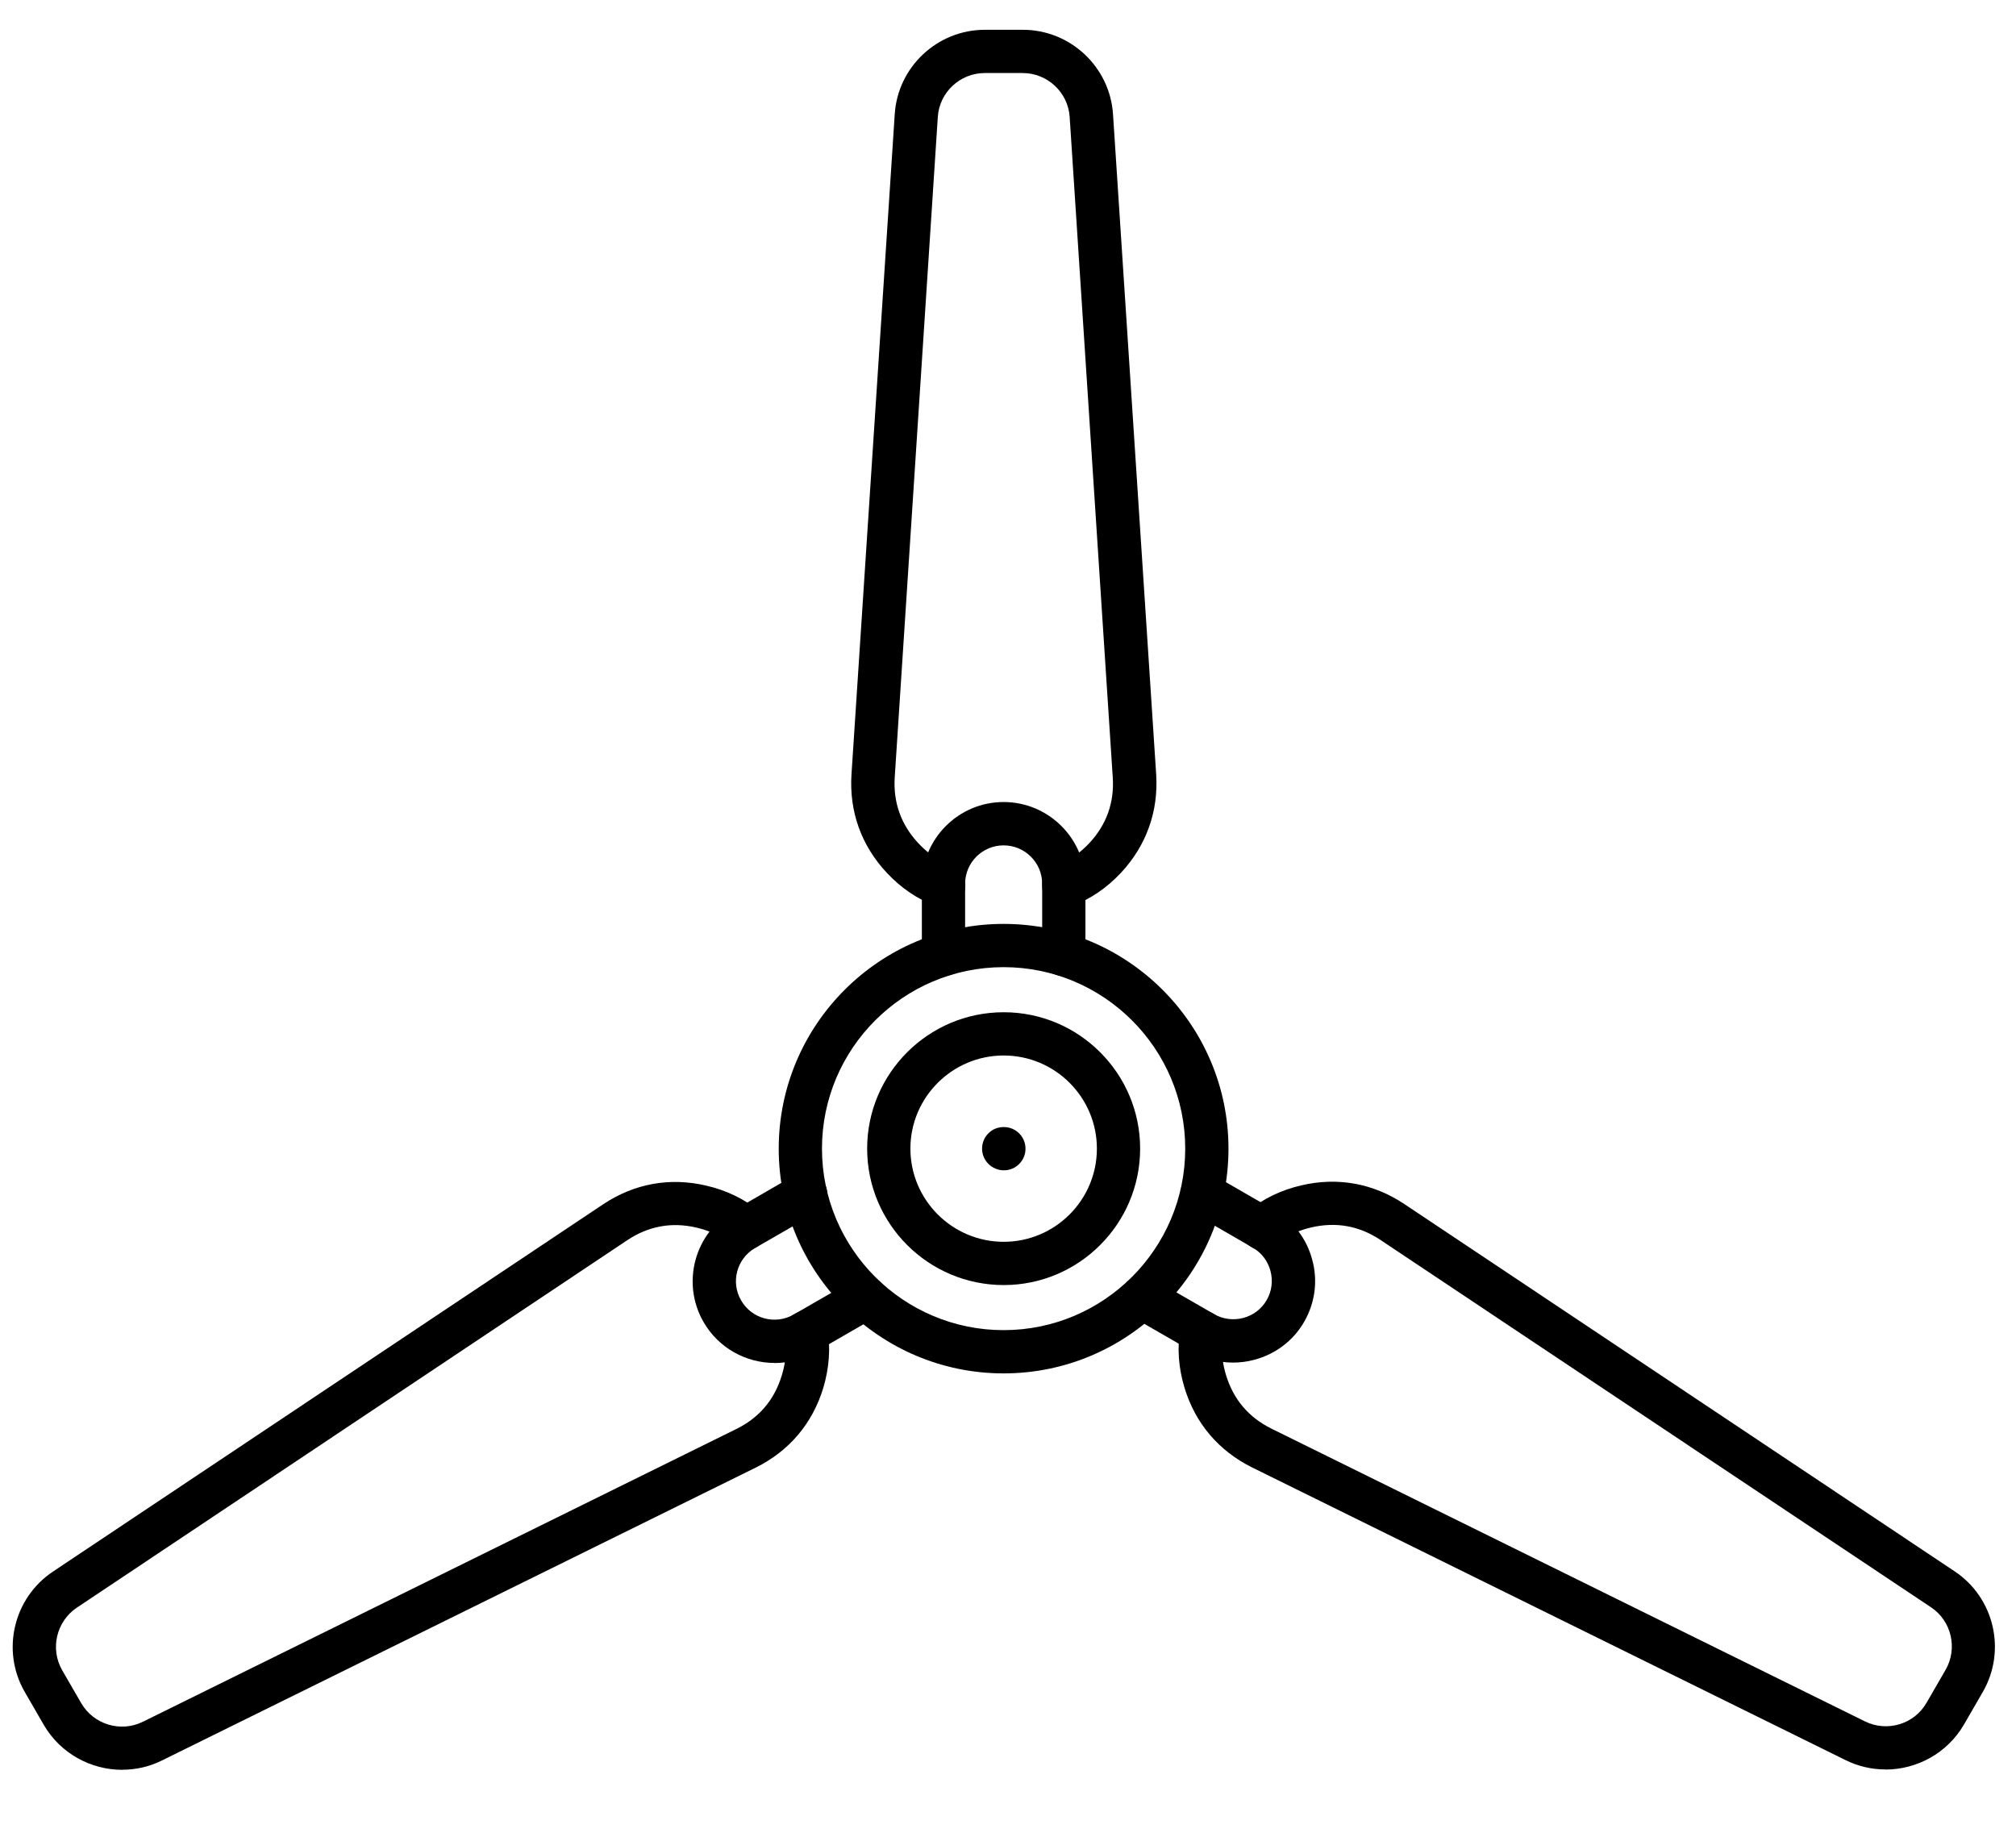
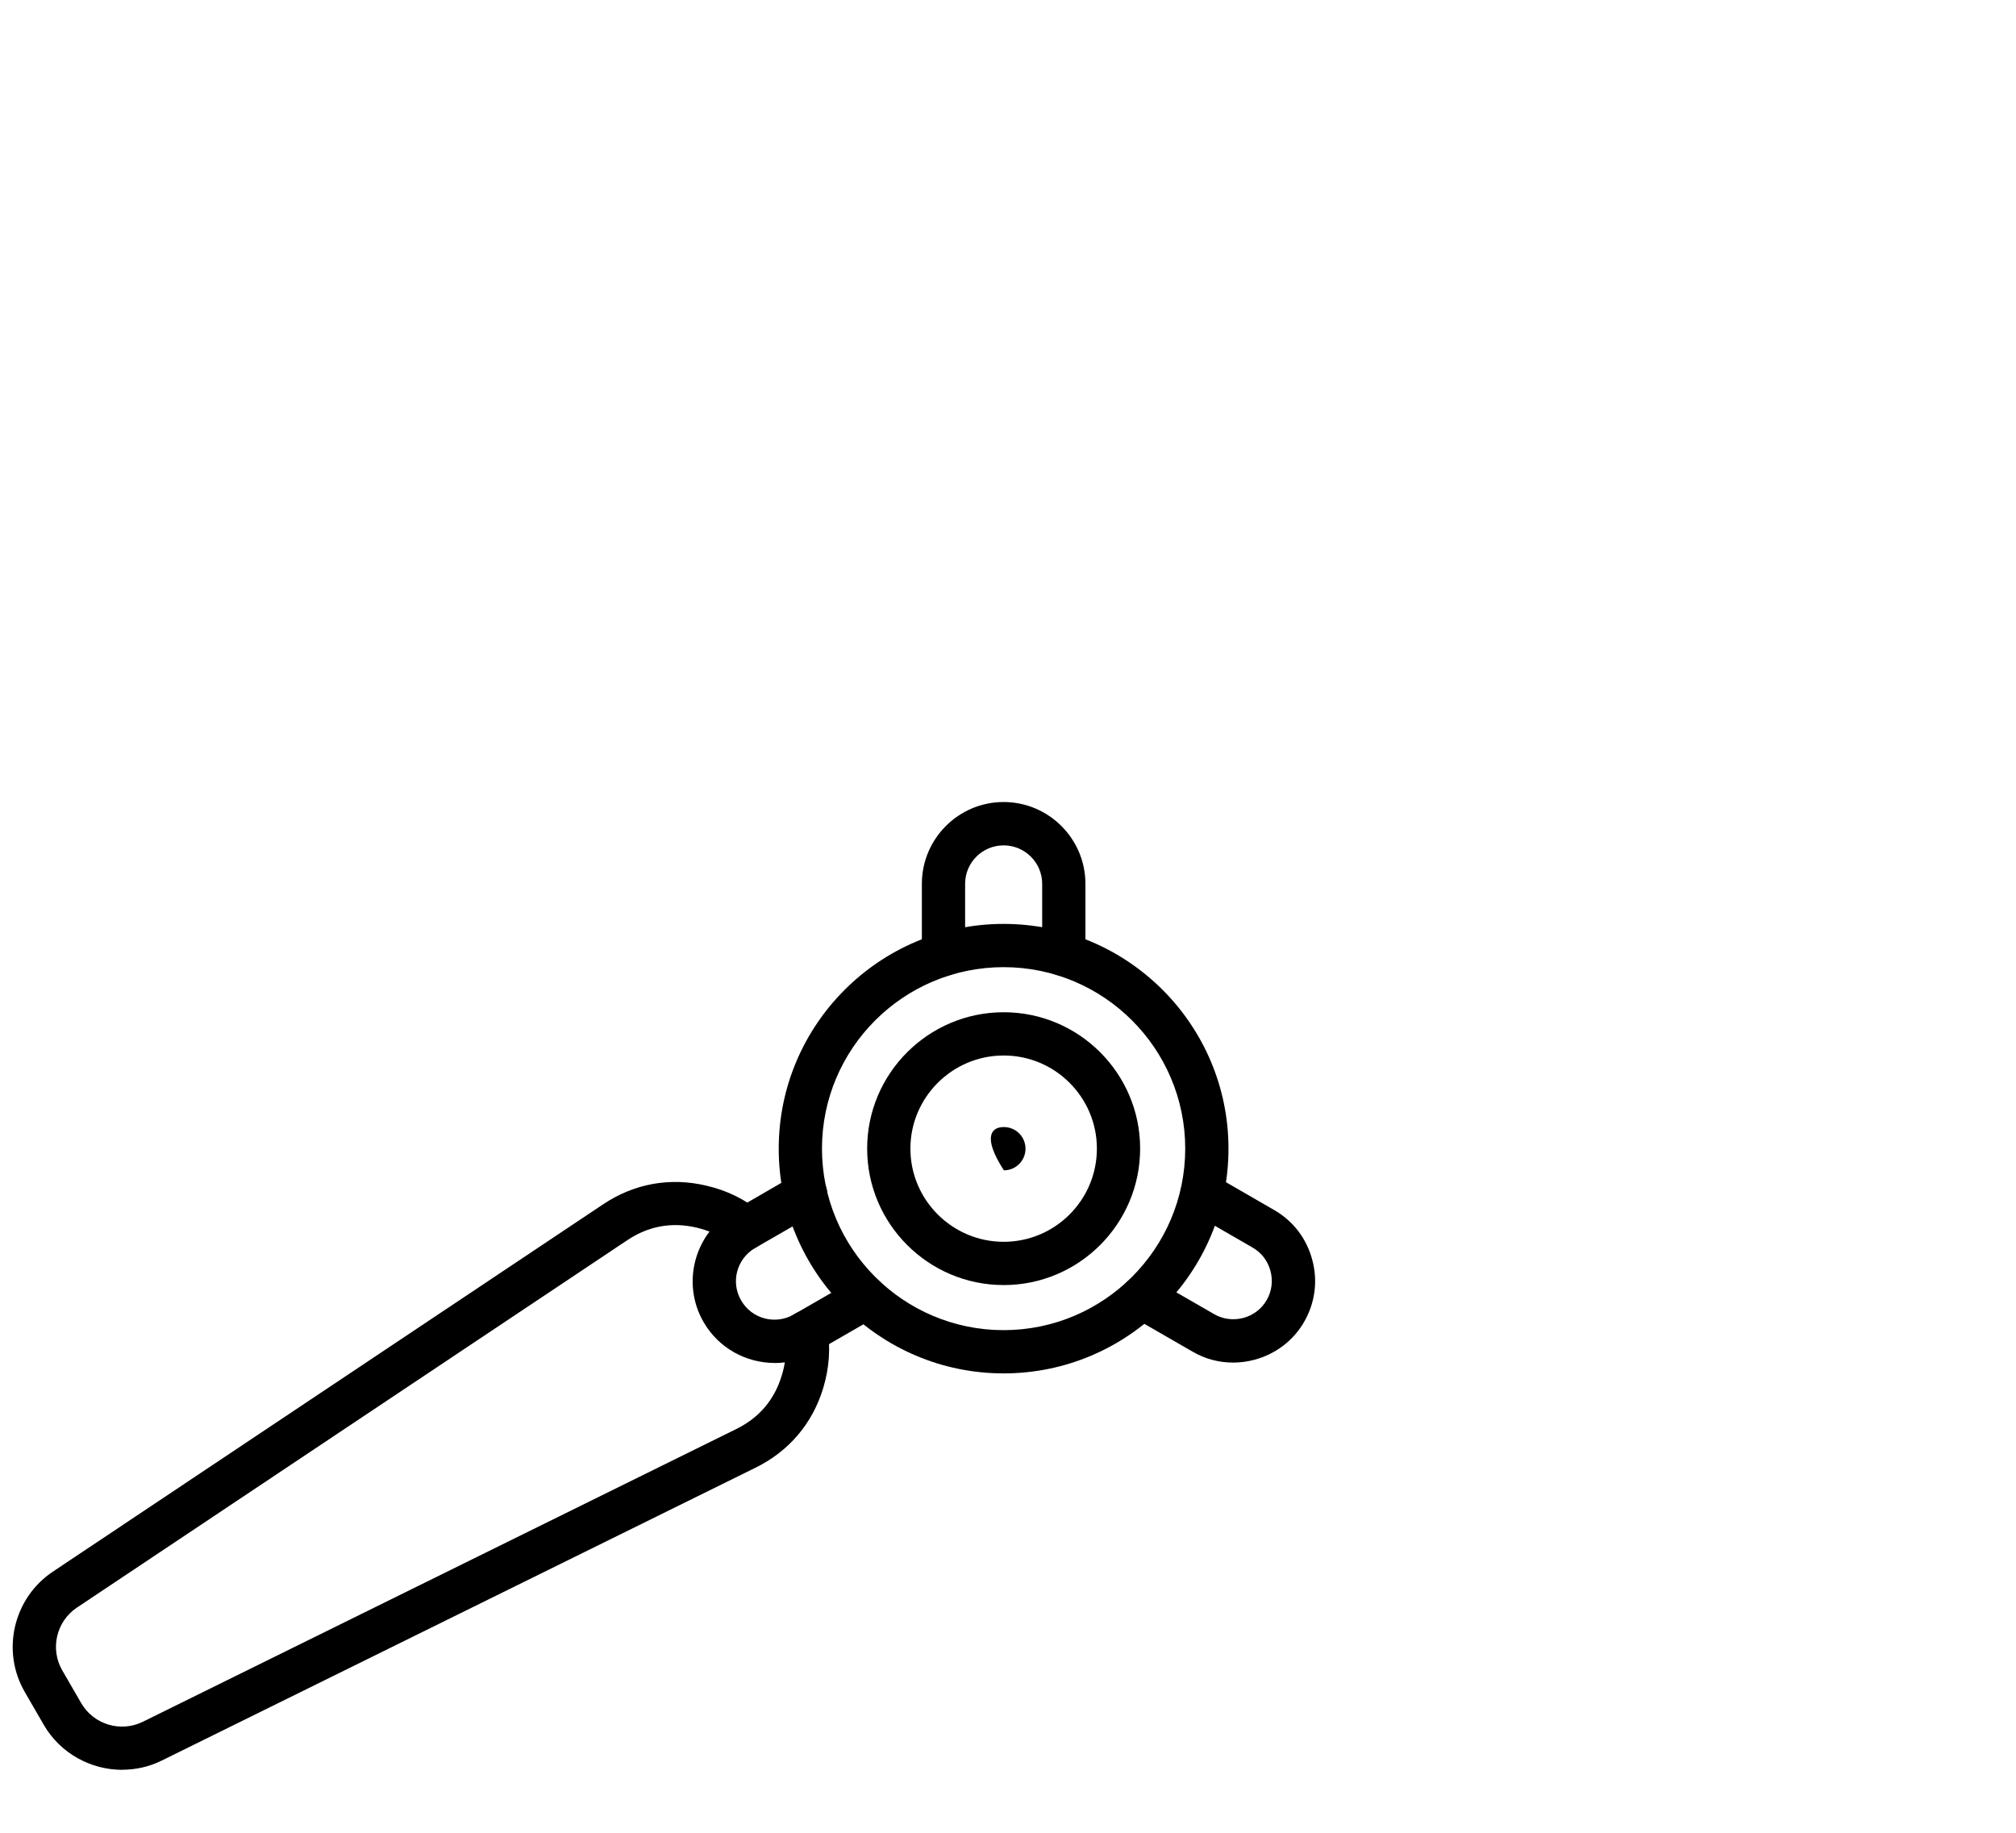
<svg xmlns="http://www.w3.org/2000/svg" width="22" height="20" viewBox="0 0 22 20" fill="none">
  <path fill-rule="evenodd" clip-rule="evenodd" d="M10.952 10.554C9.859 10.554 8.97 11.442 8.97 12.534C8.97 13.627 9.859 14.515 10.952 14.515C12.045 14.515 12.934 13.627 12.934 12.534C12.934 11.442 12.045 10.554 10.952 10.554ZM10.952 14.987C9.598 14.987 8.498 13.887 8.498 12.535C8.498 11.182 9.599 10.082 10.952 10.082C12.306 10.082 13.406 11.182 13.406 12.535C13.406 13.887 12.306 14.987 10.952 14.987Z" fill="black" />
-   <path fill-rule="evenodd" clip-rule="evenodd" d="M11.61 9.903C11.562 9.903 11.515 9.889 11.476 9.862C11.411 9.817 11.373 9.746 11.373 9.667V9.646C11.373 9.515 11.479 9.41 11.61 9.41H11.611C11.711 9.36 11.802 9.29 11.886 9.202C12.075 9 12.162 8.757 12.143 8.481L11.673 1.277C11.656 1.008 11.43 0.797 11.16 0.797H10.747C10.477 0.797 10.251 1.007 10.234 1.277L9.764 8.481C9.746 8.757 9.833 9 10.022 9.202C10.105 9.29 10.196 9.36 10.297 9.41H10.297C10.428 9.41 10.534 9.515 10.534 9.646V9.667C10.534 9.745 10.496 9.817 10.432 9.862C10.368 9.905 10.286 9.916 10.214 9.888C10.014 9.813 9.833 9.691 9.678 9.525C9.399 9.227 9.266 8.856 9.292 8.45L9.764 1.246C9.797 0.73 10.229 0.325 10.748 0.325H11.162C11.68 0.325 12.112 0.73 12.146 1.246L12.617 8.45C12.643 8.855 12.51 9.227 12.232 9.525C12.076 9.691 11.896 9.814 11.695 9.888C11.668 9.899 11.64 9.903 11.611 9.903H11.61Z" fill="black" />
  <path fill-rule="evenodd" clip-rule="evenodd" d="M11.609 10.652C11.479 10.652 11.373 10.546 11.373 10.416V9.645C11.373 9.413 11.184 9.225 10.952 9.225C10.721 9.225 10.532 9.412 10.532 9.645V10.416C10.532 10.546 10.426 10.652 10.296 10.652C10.165 10.652 10.06 10.546 10.06 10.416V9.645C10.06 9.153 10.46 8.752 10.952 8.752C11.444 8.752 11.845 9.153 11.845 9.645V10.416C11.845 10.546 11.739 10.652 11.609 10.652Z" fill="black" />
  <path fill-rule="evenodd" clip-rule="evenodd" d="M10.953 11.518C10.392 11.518 9.935 11.974 9.935 12.534C9.935 13.095 10.392 13.551 10.953 13.551C11.514 13.551 11.97 13.095 11.97 12.534C11.97 11.974 11.514 11.518 10.953 11.518ZM10.953 14.023C10.132 14.023 9.463 13.356 9.463 12.534C9.463 11.714 10.131 11.046 10.953 11.046C11.774 11.046 12.442 11.713 12.442 12.534C12.442 13.355 11.774 14.023 10.954 14.023H10.953Z" fill="black" />
-   <path fill-rule="evenodd" clip-rule="evenodd" d="M20.577 19.309C20.43 19.309 20.282 19.277 20.142 19.208L13.665 16.014C13.3 15.833 13.044 15.533 12.926 15.143C12.86 14.925 12.845 14.708 12.88 14.496C12.893 14.42 12.942 14.355 13.012 14.322C13.082 14.289 13.163 14.291 13.231 14.33L13.25 14.341C13.363 14.406 13.401 14.55 13.337 14.664V14.664C13.33 14.776 13.344 14.89 13.379 15.005C13.46 15.271 13.626 15.467 13.875 15.59L20.353 18.785C20.595 18.904 20.89 18.815 21.024 18.581L21.231 18.223C21.366 17.99 21.297 17.688 21.072 17.539L15.065 13.531C14.834 13.377 14.58 13.331 14.31 13.394C14.193 13.421 14.085 13.466 13.992 13.527C13.992 13.528 13.991 13.528 13.991 13.529C13.926 13.641 13.782 13.68 13.668 13.615L13.649 13.604C13.582 13.566 13.538 13.497 13.531 13.419C13.525 13.342 13.557 13.266 13.617 13.217C13.784 13.081 13.98 12.986 14.201 12.935C14.598 12.842 14.986 12.913 15.325 13.139L21.332 17.148C21.763 17.436 21.897 18.012 21.639 18.461L21.432 18.819C21.25 19.132 20.918 19.31 20.575 19.31L20.577 19.309Z" fill="black" />
  <path fill-rule="evenodd" clip-rule="evenodd" d="M13.456 14.869C13.301 14.869 13.149 14.829 13.013 14.749L12.345 14.364C12.232 14.299 12.193 14.154 12.258 14.041C12.323 13.929 12.468 13.89 12.581 13.955L13.249 14.34C13.345 14.396 13.459 14.41 13.568 14.382C13.676 14.353 13.767 14.284 13.823 14.187C13.879 14.09 13.893 13.977 13.864 13.868C13.835 13.76 13.766 13.669 13.669 13.614L13.001 13.228C12.888 13.163 12.849 13.019 12.915 12.905C12.98 12.793 13.124 12.754 13.237 12.819L13.906 13.205C14.112 13.324 14.259 13.516 14.32 13.747C14.383 13.977 14.351 14.217 14.232 14.424C14.114 14.629 13.921 14.776 13.69 14.838C13.613 14.859 13.534 14.869 13.457 14.869L13.456 14.869Z" fill="black" />
  <path fill-rule="evenodd" clip-rule="evenodd" d="M1.334 19.313C0.991 19.313 0.658 19.134 0.477 18.821L0.27 18.463C0.011 18.015 0.146 17.439 0.576 17.151L6.583 13.141C6.923 12.915 7.311 12.845 7.707 12.938C7.929 12.989 8.125 13.085 8.29 13.22C8.351 13.269 8.382 13.344 8.376 13.422C8.37 13.498 8.326 13.568 8.259 13.607L8.24 13.617C8.128 13.682 7.983 13.644 7.918 13.531C7.918 13.53 7.917 13.53 7.917 13.529C7.825 13.468 7.718 13.424 7.6 13.396C7.331 13.333 7.077 13.379 6.846 13.533L0.839 17.543C0.615 17.693 0.544 17.993 0.679 18.227L0.886 18.585C1.021 18.818 1.316 18.908 1.558 18.789L8.035 15.594C8.285 15.471 8.451 15.275 8.531 15.01C8.567 14.895 8.581 14.779 8.574 14.669V14.668C8.509 14.556 8.546 14.411 8.66 14.345L8.679 14.334C8.746 14.295 8.828 14.291 8.898 14.324C8.968 14.357 9.018 14.424 9.03 14.499C9.065 14.71 9.049 14.928 8.984 15.146C8.866 15.535 8.61 15.836 8.245 16.016L1.767 19.211C1.629 19.28 1.48 19.312 1.334 19.312L1.334 19.313Z" fill="black" />
  <path fill-rule="evenodd" clip-rule="evenodd" d="M8.452 14.873C8.144 14.873 7.843 14.713 7.678 14.427C7.432 14.002 7.579 13.455 8.005 13.21L8.673 12.823C8.786 12.758 8.93 12.797 8.996 12.91C9.061 13.024 9.022 13.167 8.91 13.233L8.241 13.618C8.04 13.735 7.971 13.991 8.088 14.191C8.203 14.392 8.461 14.46 8.661 14.345L9.329 13.96C9.442 13.895 9.586 13.934 9.652 14.046C9.717 14.159 9.679 14.303 9.565 14.369L8.897 14.754C8.757 14.835 8.603 14.874 8.452 14.874L8.452 14.873Z" fill="black" />
-   <path fill-rule="evenodd" clip-rule="evenodd" d="M10.955 12.771C10.825 12.771 10.717 12.665 10.717 12.535C10.717 12.404 10.821 12.299 10.951 12.299H10.955C11.085 12.299 11.191 12.404 11.191 12.535C11.191 12.665 11.086 12.771 10.955 12.771Z" fill="black" />
+   <path fill-rule="evenodd" clip-rule="evenodd" d="M10.955 12.771C10.717 12.404 10.821 12.299 10.951 12.299H10.955C11.085 12.299 11.191 12.404 11.191 12.535C11.191 12.665 11.086 12.771 10.955 12.771Z" fill="black" />
</svg>